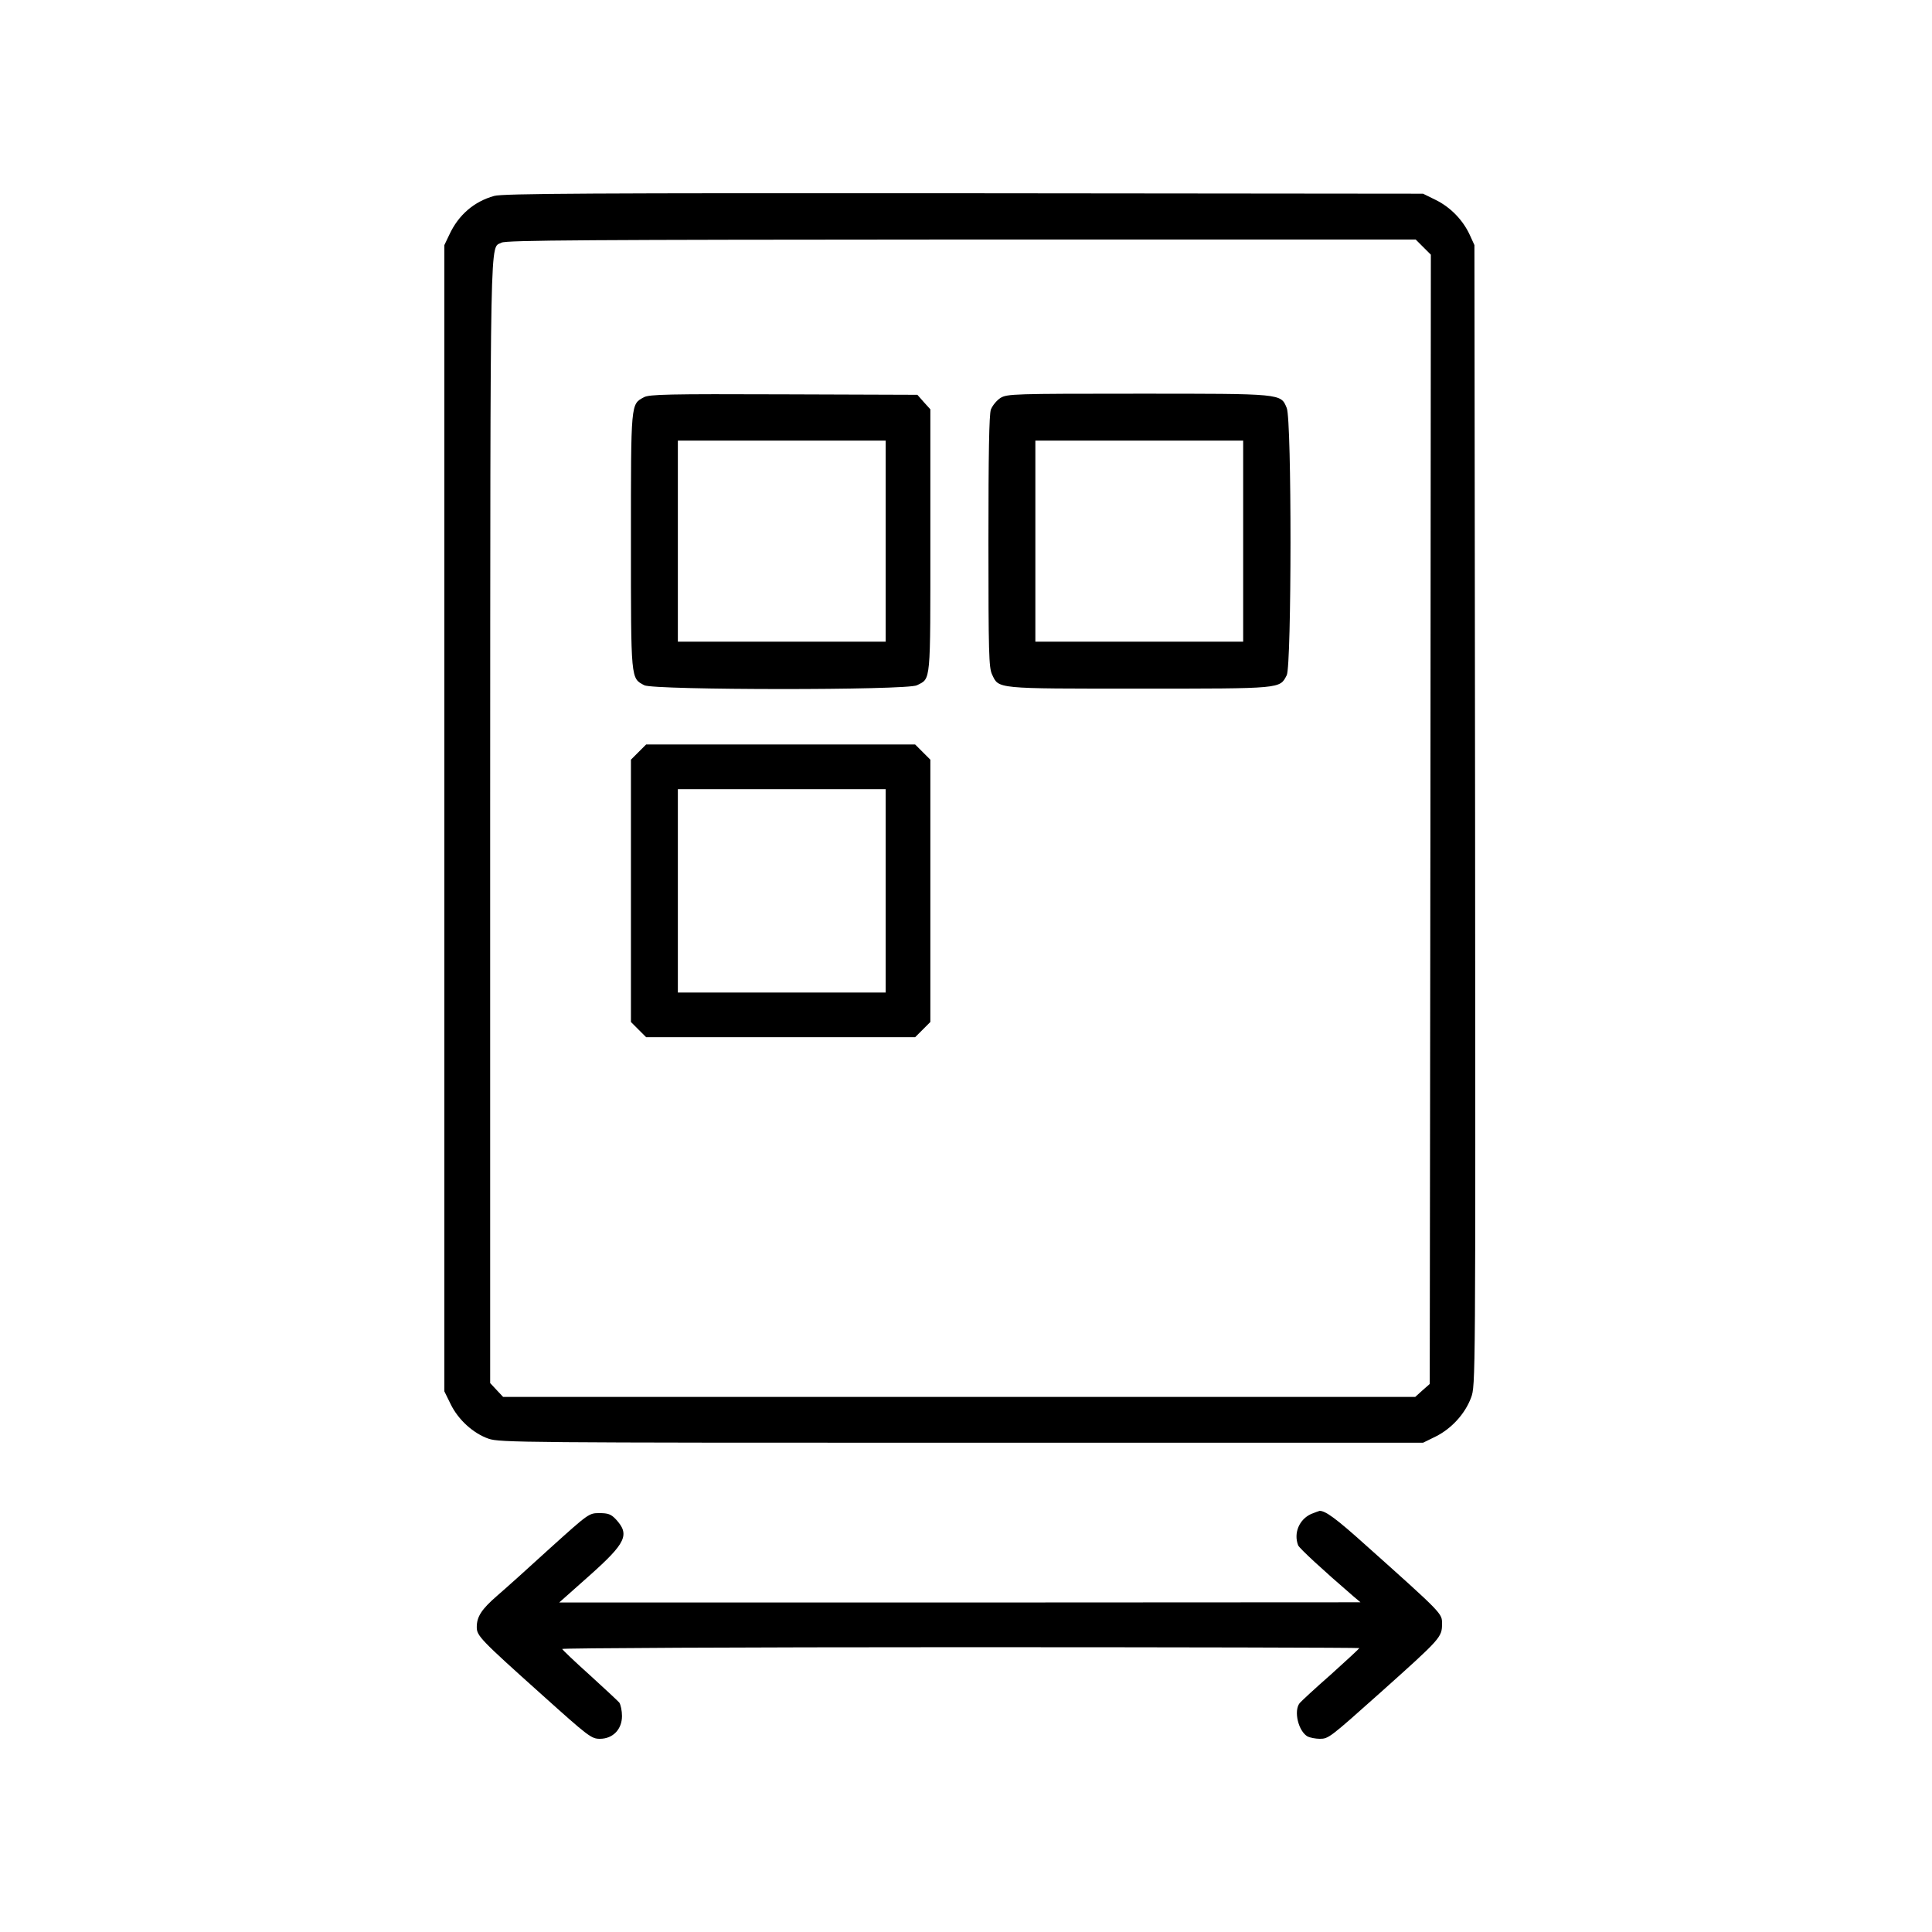
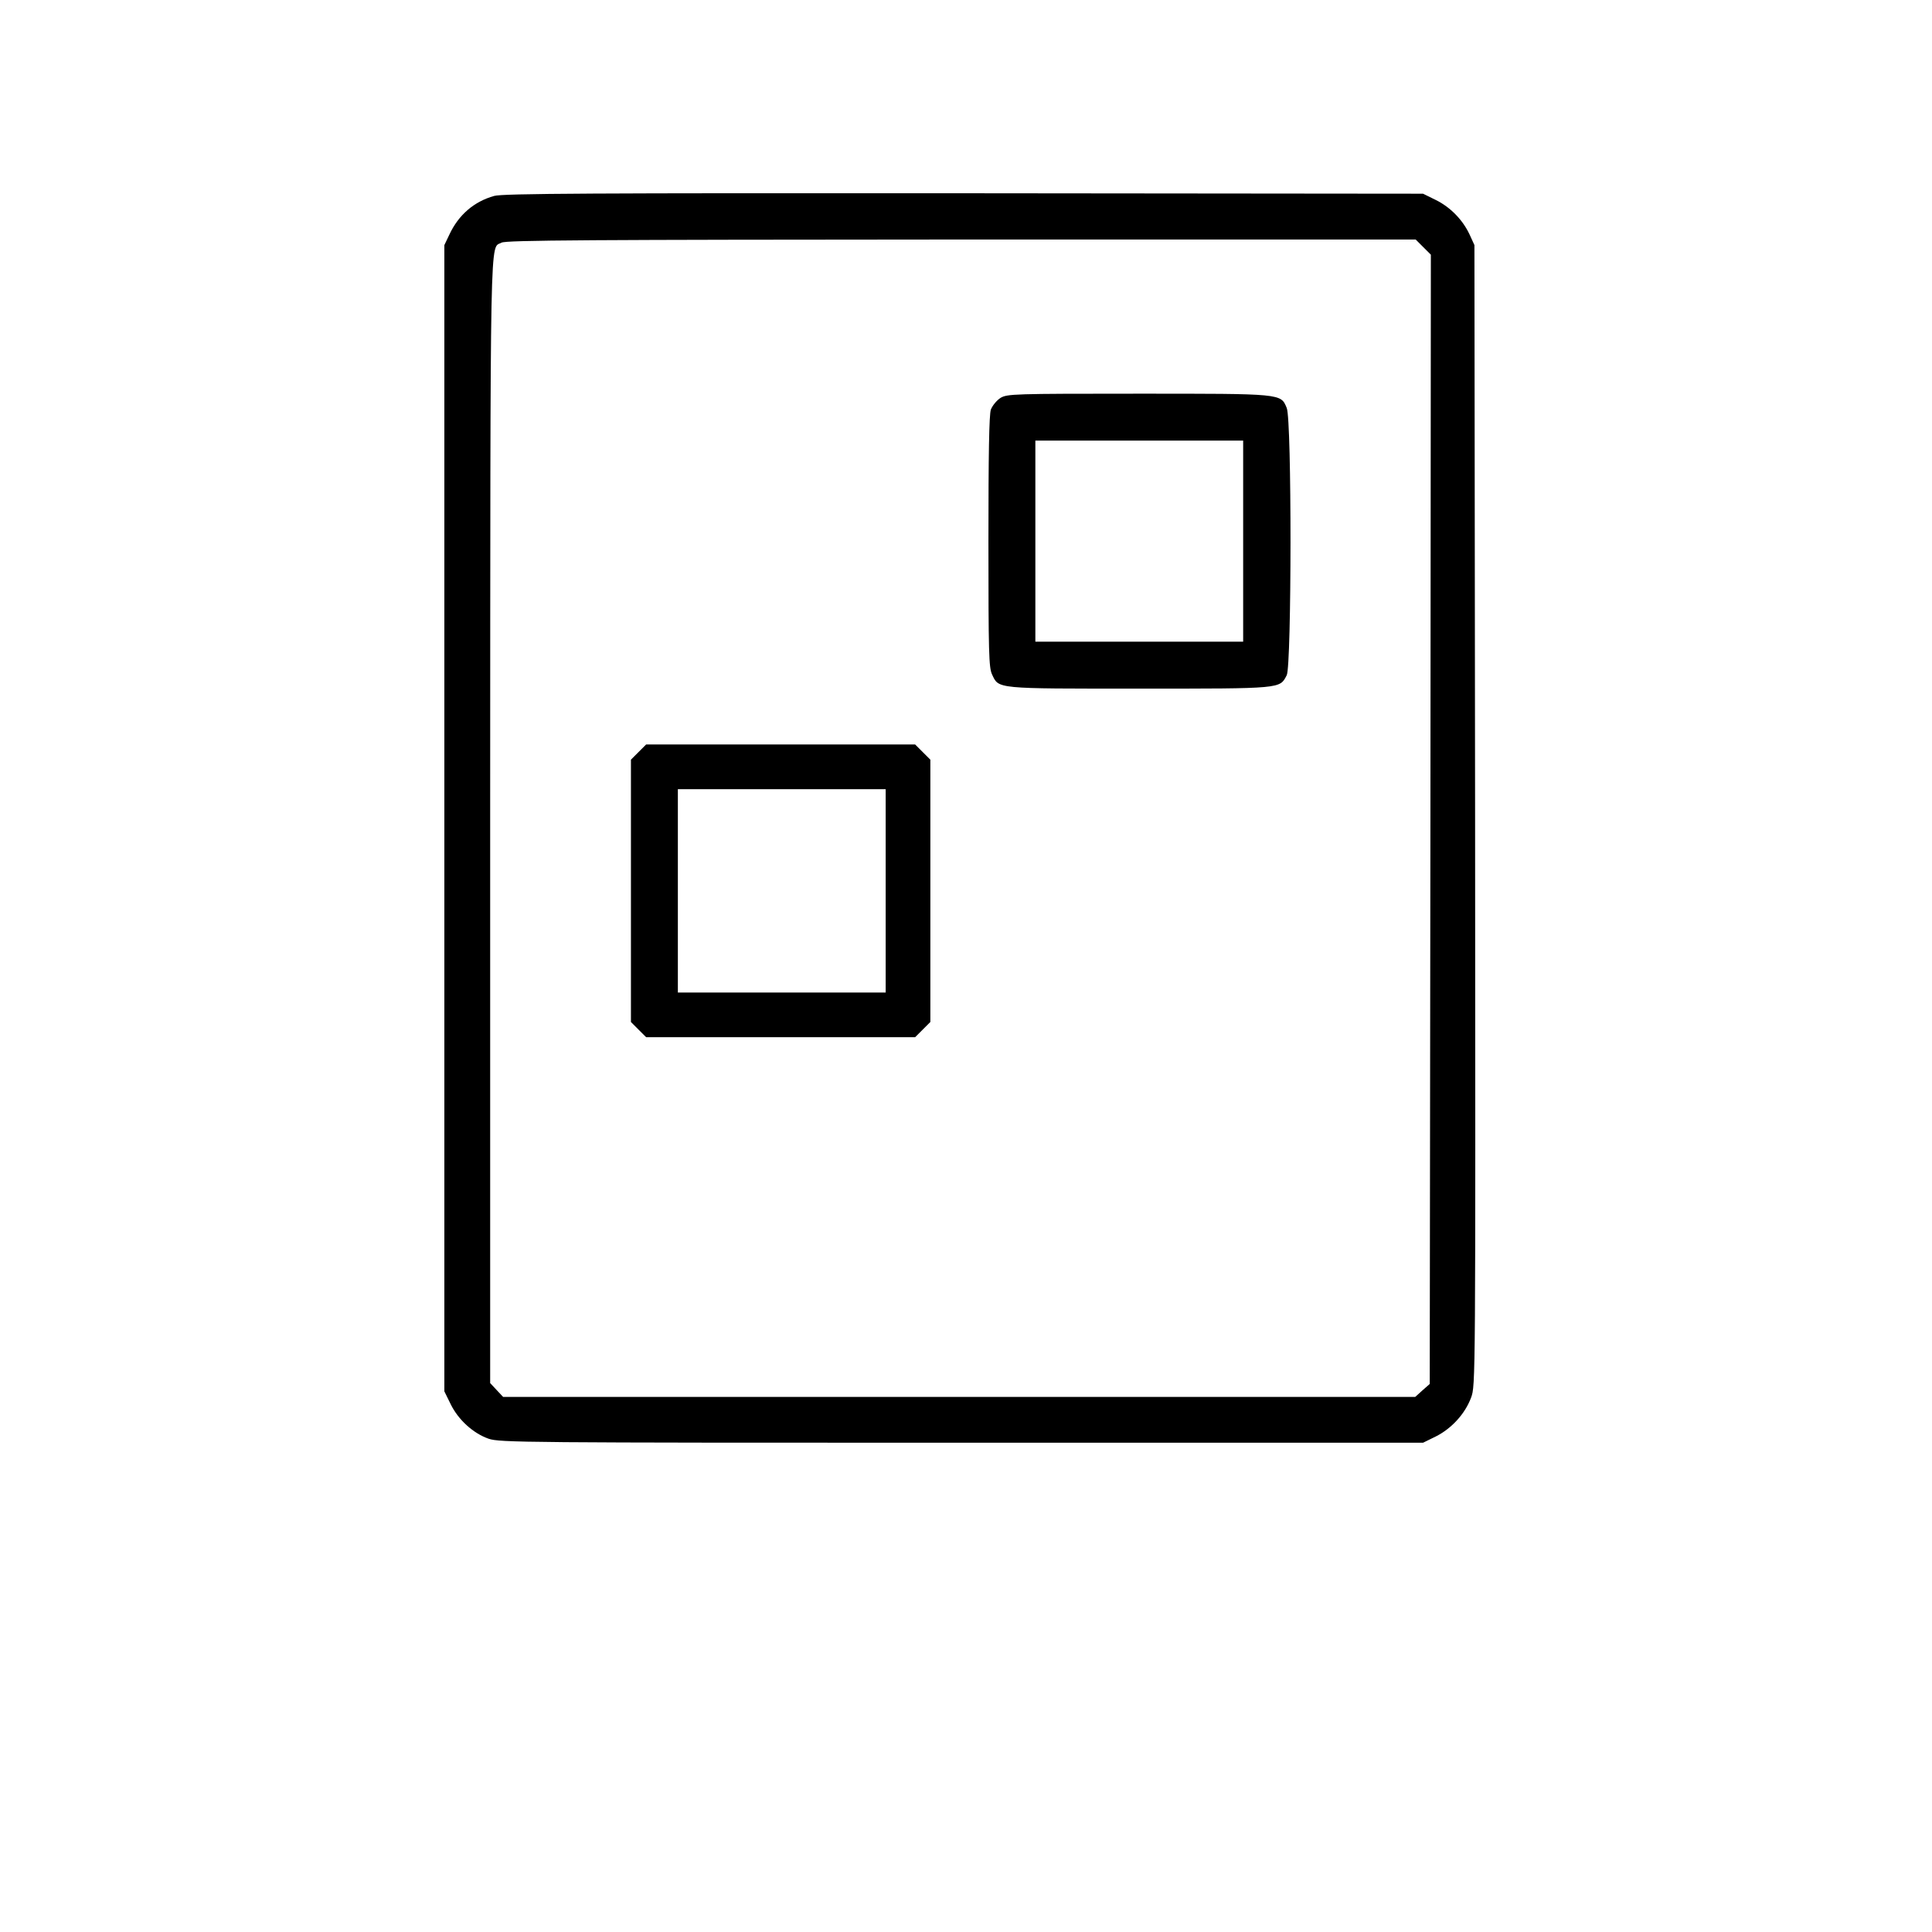
<svg xmlns="http://www.w3.org/2000/svg" width="100" height="100" viewBox="0 0 100 100" fill="none">
  <path d="M25.579 10.141C24.538 10.431 23.729 11.124 23.254 12.154L23 12.686V42.351V72.016L23.324 72.675C23.717 73.485 24.492 74.19 25.29 74.468C25.857 74.664 27.059 74.676 49.774 74.676H73.656L74.315 74.352C75.125 73.947 75.83 73.184 76.143 72.34C76.374 71.715 76.374 71.669 76.351 42.2L76.316 12.686L76.073 12.154C75.715 11.379 75.067 10.72 74.315 10.35L73.656 10.026L49.889 10.003C30.726 9.991 26.019 10.014 25.579 10.141ZM73.668 12.79L74.061 13.183L74.038 42.409L74.003 71.634L73.621 71.97L73.251 72.305H49.647H26.042L25.706 71.947L25.371 71.588V42.42C25.383 11.067 25.348 12.905 25.961 12.559C26.192 12.431 30.46 12.408 49.751 12.397H73.275L73.668 12.79Z" fill="black" />
-   <path d="M33.328 20.562C32.646 20.932 32.657 20.793 32.657 28.01C32.657 35.25 32.646 35.099 33.351 35.469C33.849 35.724 46.952 35.736 47.461 35.469C48.19 35.099 48.155 35.446 48.155 27.987V21.186L47.819 20.816L47.484 20.435L40.556 20.411C34.6 20.388 33.594 20.411 33.328 20.562ZM45.842 28.01V33.214H40.464H35.086V28.01V22.805H40.464H45.842V28.01Z" fill="black" />
  <path d="M51.786 20.596C51.589 20.724 51.369 20.99 51.288 21.198C51.196 21.452 51.161 23.523 51.161 28.033C51.161 33.792 51.184 34.556 51.346 34.903C51.705 35.666 51.473 35.643 58.968 35.643C66.404 35.643 66.231 35.654 66.601 34.949C66.855 34.452 66.867 21.741 66.601 21.117C66.289 20.365 66.404 20.377 58.887 20.377C52.468 20.377 52.133 20.388 51.786 20.596ZM64.346 28.01V33.214H58.968H53.59V28.01V22.805H58.968H64.346V28.01Z" fill="black" />
  <path d="M33.05 38.928L32.657 39.321V46.109V52.898L33.05 53.292L33.444 53.685H40.406H47.368L47.761 53.292L48.155 52.898V46.109V39.321L47.761 38.928L47.368 38.534H40.406H33.444L33.05 38.928ZM45.842 46.109V51.372H40.464H35.086V46.109V40.847H40.464H45.842V46.109Z" fill="black" />
-   <path d="M67.862 78.365C67.249 78.643 66.948 79.348 67.191 79.984C67.249 80.135 68.475 81.268 70.047 82.621L70.418 82.934L49.681 82.945H28.944L30.506 81.557C32.414 79.857 32.611 79.429 31.87 78.631C31.628 78.377 31.477 78.319 31.026 78.319C30.483 78.319 30.471 78.331 28.47 80.135C27.372 81.141 26.134 82.251 25.729 82.598C24.931 83.292 24.677 83.674 24.677 84.217C24.677 84.668 24.85 84.853 28.065 87.733C30.459 89.884 30.61 90 31.049 90C31.72 90 32.194 89.514 32.194 88.82C32.194 88.543 32.125 88.231 32.055 88.126C31.974 88.034 31.281 87.386 30.517 86.692C29.754 86.01 29.118 85.397 29.095 85.351C29.072 85.305 38.347 85.258 49.704 85.258C61.061 85.258 70.36 85.281 70.36 85.305C70.36 85.328 69.701 85.941 68.891 86.669C68.07 87.386 67.353 88.057 67.272 88.15C66.948 88.554 67.203 89.618 67.688 89.884C67.815 89.942 68.093 90 68.313 90C68.764 90 68.833 89.942 71.412 87.641C74.604 84.784 74.639 84.749 74.639 84.032C74.639 83.512 74.674 83.535 70.672 79.961C69.169 78.608 68.602 78.192 68.301 78.203C68.255 78.215 68.058 78.284 67.862 78.365Z" fill="black" />
</svg>